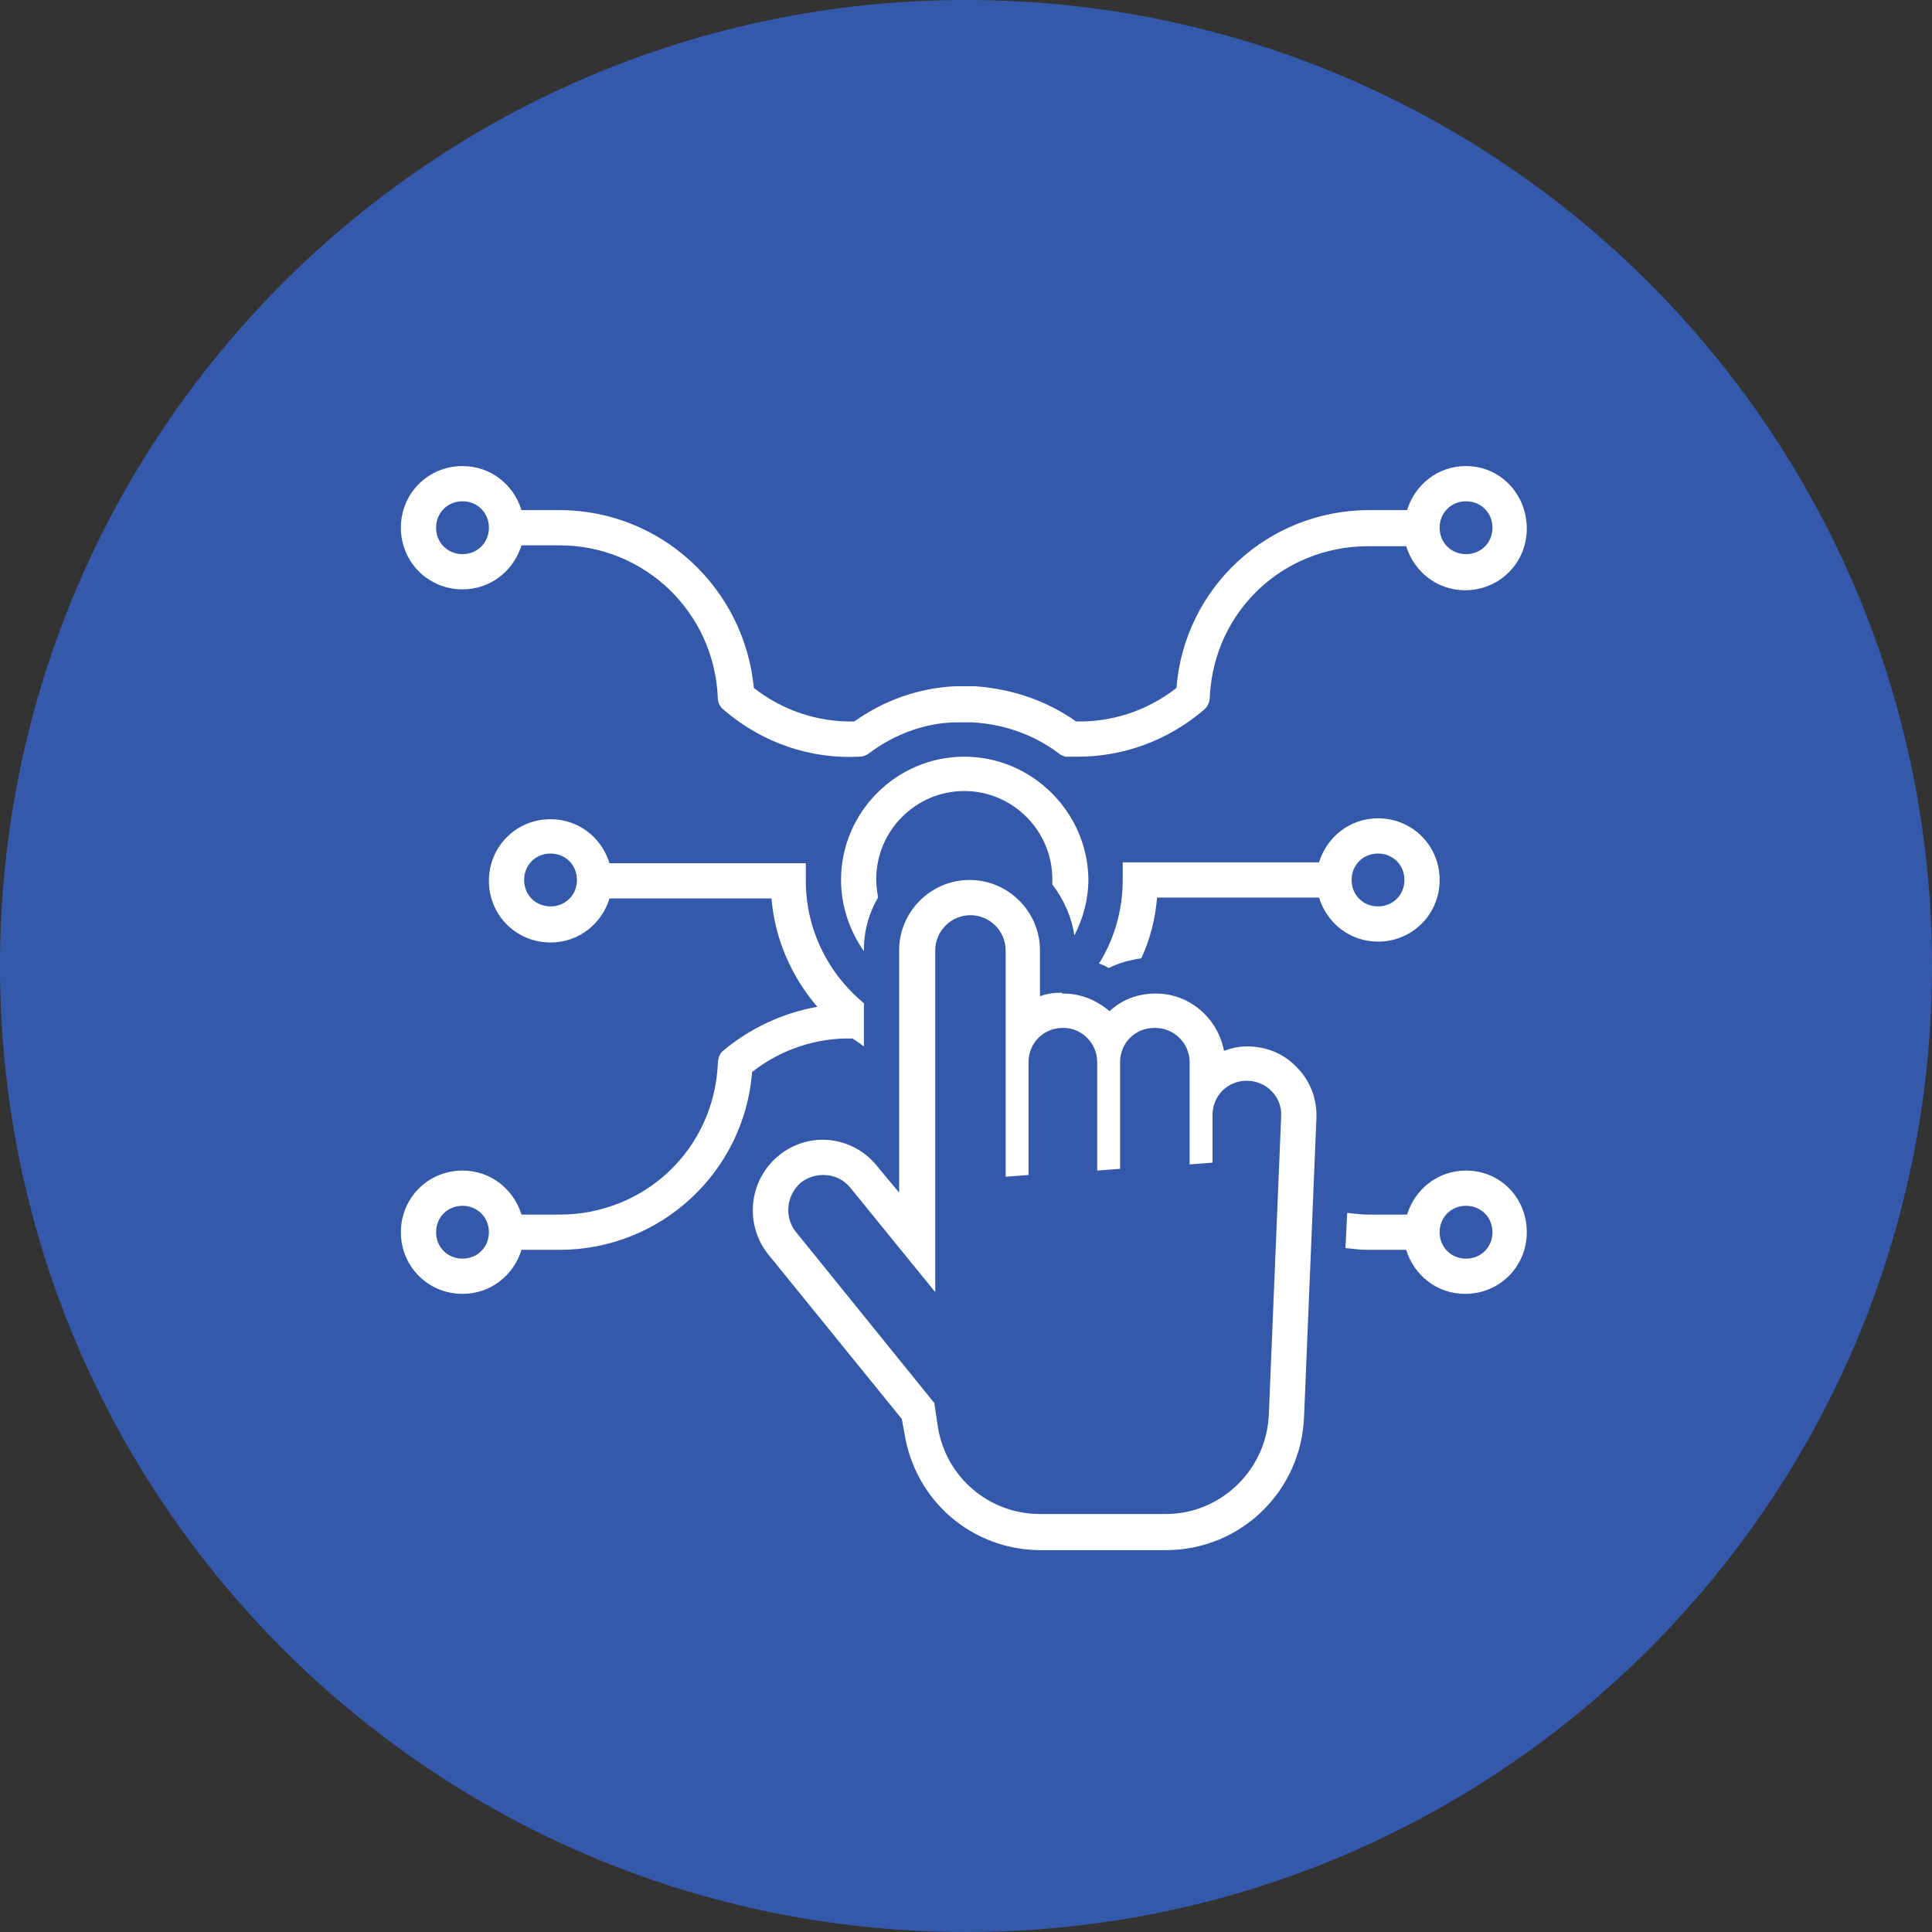
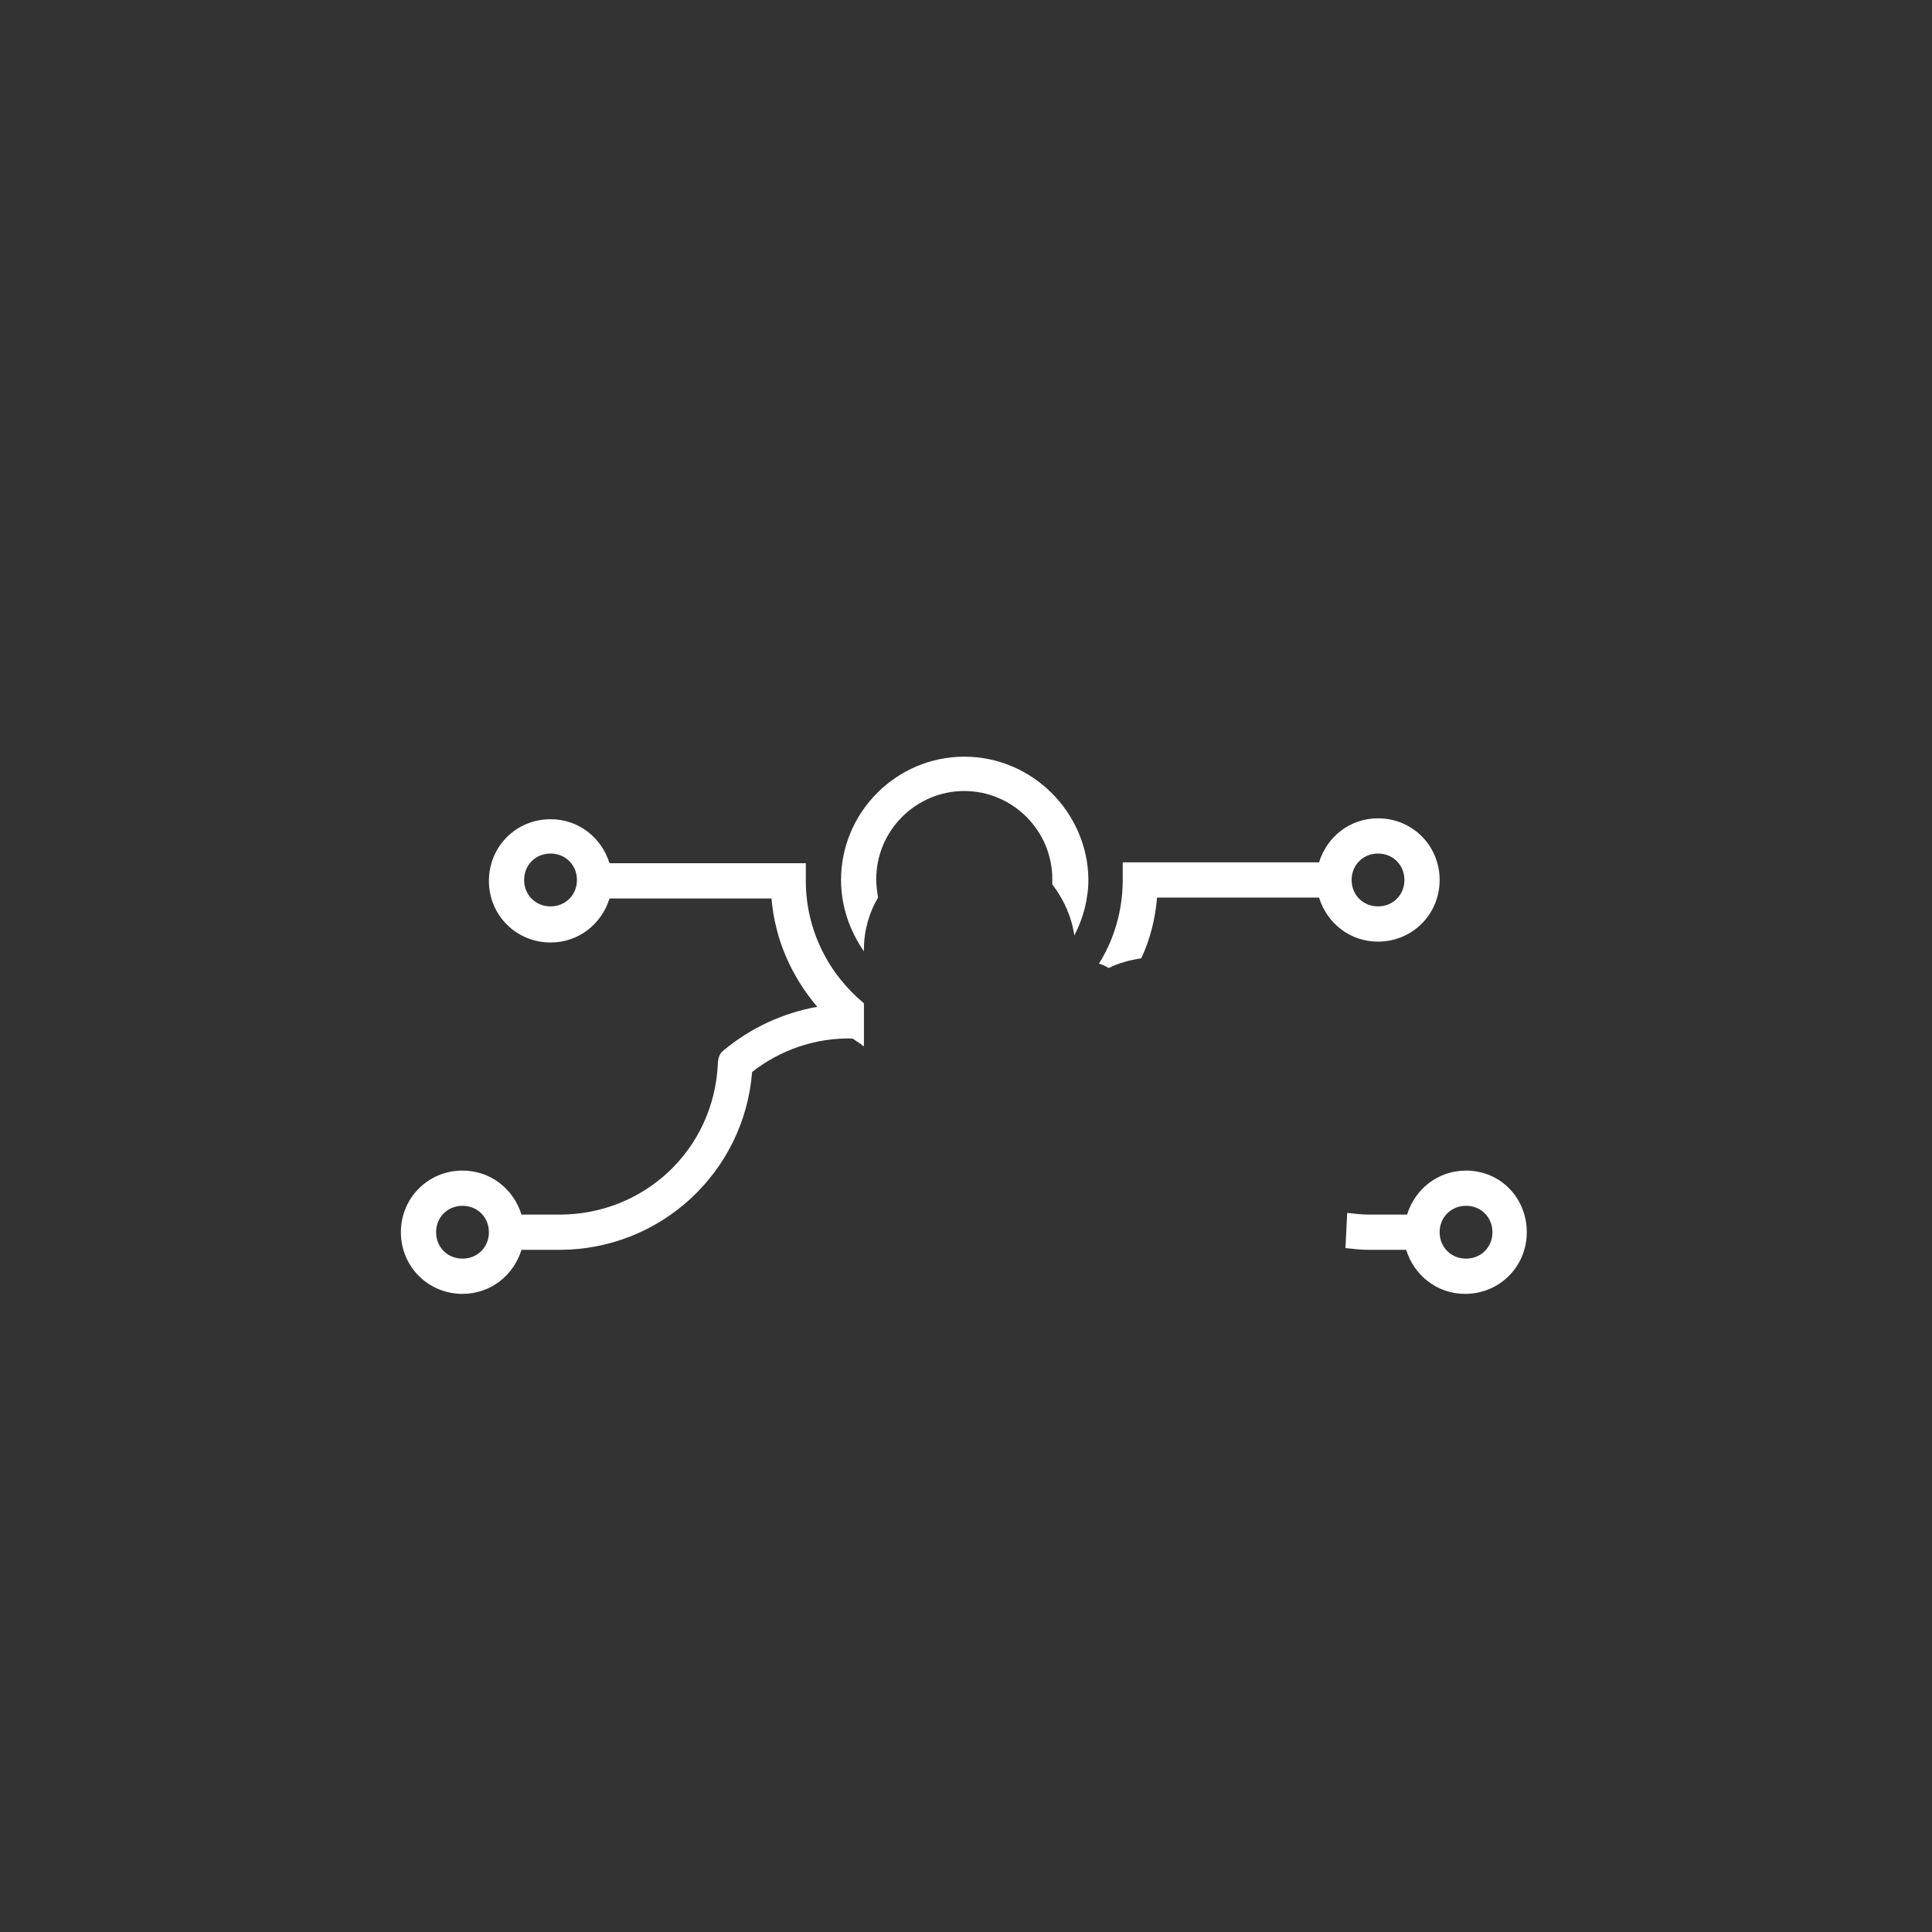
<svg xmlns="http://www.w3.org/2000/svg" width="1080" zoomAndPan="magnify" viewBox="0 0 810 810" height="1080" preserveAspectRatio="xMidYMid meet" version="1.0">
  <rect x="0" y="0" width="810" height="810" fill="#333333" stroke="none" />
  <defs>
    <clipPath id="6fb72d7954">
      <path d="M 405 0 C 181.324 0 0 181.324 0 405 C 0 628.676 181.324 810 405 810 C 628.676 810 810 628.676 810 405 C 810 181.324 628.676 0 405 0 " clip-rule="nonzero" />
    </clipPath>
    <clipPath id="f6001cfca8">
-       <path d="M 168 195.402 L 640.719 195.402 L 640.719 318 L 168 318 Z M 168 195.402 " clip-rule="nonzero" />
-     </clipPath>
+       </clipPath>
    <clipPath id="762d2f2863">
      <path d="M 564 490 L 640.719 490 L 640.719 543 L 564 543 Z M 564 490 " clip-rule="nonzero" />
    </clipPath>
    <clipPath id="97213cc3f2">
      <path d="M 315 368 L 552 368 L 552 649.902 L 315 649.902 Z M 315 368 " clip-rule="nonzero" />
    </clipPath>
  </defs>
  <g clip-path="url(#6fb72d7954)">
-     <rect x="-81" width="972" fill="#3459ab" y="-81" height="972" fill-opacity="1" />
-   </g>
+     </g>
  <g clip-path="url(#f6001cfca8)">
-     <path fill="#ffffff" d="M 614.648 195.402 C 602.836 195.402 593.242 203.156 589.918 213.863 L 574.051 213.863 C 531.605 213.863 496.543 246.352 493.223 288.441 C 481.414 297.672 466.648 302.844 451.148 302.473 C 438.602 293.613 424.207 288.812 408.707 287.703 C 406.121 287.703 403.172 287.703 400.586 287.703 C 385.086 288.441 370.691 293.613 358.145 302.473 C 342.645 302.844 327.879 297.672 316.07 288.441 C 312.012 246.352 276.949 213.863 234.504 213.863 L 218.637 213.863 C 215.312 203.156 205.719 195.402 193.906 195.402 C 179.516 195.402 168.074 206.848 168.074 221.246 C 168.074 235.645 179.516 247.09 193.906 247.09 C 205.719 247.09 215.312 239.336 218.637 228.629 L 234.504 228.629 C 270.305 228.629 299.461 256.691 300.938 292.504 C 300.938 294.719 302.047 296.566 303.52 297.672 C 319.391 311.332 339.691 318.348 360.359 317.242 C 361.465 317.242 362.574 316.871 363.312 316.504 C 363.68 316.133 364.047 316.133 364.418 315.766 C 374.75 308.012 387.301 303.211 400.219 302.844 C 400.219 302.844 400.586 302.844 400.586 302.844 C 402.801 302.844 405.016 302.844 407.23 302.844 C 407.23 302.844 407.23 302.844 407.598 302.844 C 420.887 303.582 433.434 308.012 443.77 315.766 C 444.508 316.504 445.613 316.871 446.719 317.242 C 447.09 317.242 447.457 317.242 447.828 317.242 C 449.305 317.242 450.781 317.242 451.887 317.242 C 471.449 317.242 489.902 310.227 504.664 297.672 C 506.508 296.195 507.246 293.98 507.246 291.766 C 509.094 256.32 537.879 229 573.68 229 L 589.551 229 C 592.871 239.707 602.469 247.461 614.277 247.461 C 628.672 247.461 640.113 236.016 640.113 221.617 C 640.113 207.215 629.039 195.402 614.648 195.402 Z M 193.906 232.324 C 187.633 232.324 182.836 227.523 182.836 221.246 C 182.836 214.969 187.633 210.168 193.906 210.168 C 200.184 210.168 204.98 214.969 204.98 221.246 C 204.98 227.523 200.184 232.324 193.906 232.324 Z M 614.648 232.324 C 608.371 232.324 603.574 227.523 603.574 221.246 C 603.574 214.969 608.371 210.168 614.648 210.168 C 620.922 210.168 625.719 214.969 625.719 221.246 C 625.719 227.523 620.922 232.324 614.648 232.324 Z M 614.648 232.324 " fill-opacity="1" fill-rule="nonzero" />
+     <path fill="#ffffff" d="M 614.648 195.402 C 602.836 195.402 593.242 203.156 589.918 213.863 L 574.051 213.863 C 531.605 213.863 496.543 246.352 493.223 288.441 C 481.414 297.672 466.648 302.844 451.148 302.473 C 438.602 293.613 424.207 288.812 408.707 287.703 C 406.121 287.703 403.172 287.703 400.586 287.703 C 385.086 288.441 370.691 293.613 358.145 302.473 C 342.645 302.844 327.879 297.672 316.07 288.441 C 312.012 246.352 276.949 213.863 234.504 213.863 L 218.637 213.863 C 215.312 203.156 205.719 195.402 193.906 195.402 C 179.516 195.402 168.074 206.848 168.074 221.246 C 205.719 247.09 215.312 239.336 218.637 228.629 L 234.504 228.629 C 270.305 228.629 299.461 256.691 300.938 292.504 C 300.938 294.719 302.047 296.566 303.52 297.672 C 319.391 311.332 339.691 318.348 360.359 317.242 C 361.465 317.242 362.574 316.871 363.312 316.504 C 363.68 316.133 364.047 316.133 364.418 315.766 C 374.75 308.012 387.301 303.211 400.219 302.844 C 400.219 302.844 400.586 302.844 400.586 302.844 C 402.801 302.844 405.016 302.844 407.23 302.844 C 407.23 302.844 407.23 302.844 407.598 302.844 C 420.887 303.582 433.434 308.012 443.77 315.766 C 444.508 316.504 445.613 316.871 446.719 317.242 C 447.09 317.242 447.457 317.242 447.828 317.242 C 449.305 317.242 450.781 317.242 451.887 317.242 C 471.449 317.242 489.902 310.227 504.664 297.672 C 506.508 296.195 507.246 293.98 507.246 291.766 C 509.094 256.32 537.879 229 573.68 229 L 589.551 229 C 592.871 239.707 602.469 247.461 614.277 247.461 C 628.672 247.461 640.113 236.016 640.113 221.617 C 640.113 207.215 629.039 195.402 614.648 195.402 Z M 193.906 232.324 C 187.633 232.324 182.836 227.523 182.836 221.246 C 182.836 214.969 187.633 210.168 193.906 210.168 C 200.184 210.168 204.98 214.969 204.98 221.246 C 204.98 227.523 200.184 232.324 193.906 232.324 Z M 614.648 232.324 C 608.371 232.324 603.574 227.523 603.574 221.246 C 603.574 214.969 608.371 210.168 614.648 210.168 C 620.922 210.168 625.719 214.969 625.719 221.246 C 625.719 227.523 620.922 232.324 614.648 232.324 Z M 614.648 232.324 " fill-opacity="1" fill-rule="nonzero" />
  </g>
  <path fill="#ffffff" d="M 478.461 401.789 C 482.152 394.039 484.367 385.176 485.105 376.316 L 553.012 376.316 C 556.336 387.023 565.93 394.777 577.738 394.777 C 592.133 394.777 603.574 383.332 603.574 368.93 C 603.574 354.531 592.133 343.086 577.738 343.086 C 565.93 343.086 556.336 350.84 553.012 361.547 L 470.711 361.547 L 470.711 368.93 C 470.711 381.852 467.02 394.039 460.746 404.008 C 462.223 404.375 463.699 405.113 464.805 405.852 C 469.234 403.637 473.664 402.527 478.461 401.789 Z M 577.738 357.855 C 584.016 357.855 588.812 362.652 588.812 368.93 C 588.812 375.207 584.016 380.008 577.738 380.008 C 571.465 380.008 566.668 375.207 566.668 368.93 C 566.668 362.652 571.465 357.855 577.738 357.855 Z M 577.738 357.855 " fill-opacity="1" fill-rule="nonzero" />
  <g clip-path="url(#762d2f2863)">
    <path fill="#ffffff" d="M 614.648 490.77 C 602.836 490.77 593.242 498.523 589.918 509.23 L 574.051 509.23 C 571.098 509.23 567.773 508.863 564.824 508.492 L 564.086 523.262 C 567.406 523.629 570.359 524 573.68 524 L 589.551 524 C 592.871 534.707 602.469 542.461 614.277 542.461 C 628.672 542.461 640.113 531.016 640.113 516.617 C 640.113 502.215 629.039 490.77 614.648 490.77 Z M 614.648 527.691 C 608.371 527.691 603.574 522.891 603.574 516.617 C 603.574 510.34 608.371 505.539 614.648 505.539 C 620.922 505.539 625.719 510.34 625.719 516.617 C 625.719 522.891 620.922 527.691 614.648 527.691 Z M 614.648 527.691 " fill-opacity="1" fill-rule="nonzero" />
  </g>
  <g clip-path="url(#97213cc3f2)">
-     <path fill="#ffffff" d="M 445.242 416.191 C 441.922 416.191 438.969 416.559 436.016 417.668 L 436.016 398.469 C 436.016 382.223 422.73 368.93 406.492 368.93 C 390.254 368.93 376.965 382.223 376.965 398.469 L 376.965 500 L 367.738 488.926 C 362.203 481.91 353.715 477.848 344.855 477.848 C 337.844 477.848 331.203 480.434 326.035 484.863 C 313.855 495.203 312.012 513.66 322.344 526.215 L 378.074 594.887 L 379.18 600.797 C 383.609 629.227 407.598 649.902 436.387 649.902 L 488.793 649.902 C 520.164 649.902 545.633 625.164 546.738 593.781 L 551.906 468.988 C 552.273 460.863 549.32 453.109 543.785 447.574 C 538.25 441.664 530.867 438.711 522.75 438.711 C 519.426 438.711 516.105 439.449 513.152 440.559 C 510.57 426.898 498.758 416.559 484.734 416.559 L 484.367 416.559 C 476.984 416.559 470.34 419.145 465.176 423.945 C 460.008 419.512 453.363 416.559 445.98 416.559 L 445.242 416.559 Z M 460.008 445.359 L 460.008 490.77 L 469.602 490.031 L 469.602 445.359 C 469.602 437.234 475.875 430.957 483.996 430.957 L 484.367 430.957 C 492.117 430.957 498.758 437.234 498.758 445.359 L 498.758 488.188 L 508.355 487.449 L 508.355 467.512 C 508.355 459.387 514.629 453.109 522.75 453.109 C 530.867 453.109 537.512 459.758 537.141 467.879 L 531.977 592.672 C 531.238 615.934 512.047 634.762 488.793 634.762 L 436.016 634.762 C 414.609 634.762 396.527 619.258 393.207 598.211 L 391.73 588.242 L 333.785 516.617 C 328.617 510.34 329.727 501.109 335.629 495.941 C 338.215 493.723 341.906 492.617 345.227 492.617 C 349.656 492.617 353.715 494.465 356.668 498.156 L 392.098 541.723 L 392.098 398.469 C 392.098 390.344 398.742 383.699 406.859 383.699 C 414.98 383.699 421.625 390.344 421.625 398.469 L 421.625 493.355 L 431.219 492.617 L 431.219 445.359 C 431.219 437.234 437.492 430.957 445.613 430.957 L 445.98 430.957 C 453.363 430.957 460.008 437.234 460.008 445.359 Z M 460.008 445.359 " fill-opacity="1" fill-rule="nonzero" />
-   </g>
+     </g>
  <path fill="#ffffff" d="M 404.277 317.242 C 375.859 317.242 352.609 340.5 352.609 368.93 C 352.609 380.008 356.297 390.344 362.203 398.836 L 362.203 398.098 C 362.203 389.977 364.418 382.59 368.109 376.316 C 367.738 373.73 367.371 371.516 367.371 368.562 C 367.371 348.254 383.98 331.641 404.277 331.641 C 424.578 331.641 441.184 348.254 441.184 368.562 C 441.184 369.301 441.184 370.039 441.184 370.777 C 445.98 377.055 449.305 384.438 450.41 392.191 C 454.102 385.176 456.316 377.055 456.316 368.562 C 455.945 340.5 432.695 317.242 404.277 317.242 Z M 404.277 317.242 " fill-opacity="1" fill-rule="nonzero" />
  <path fill="#ffffff" d="M 300.938 446.465 C 299.094 481.91 270.305 509.23 234.504 509.23 L 218.637 509.23 C 215.312 498.523 205.719 490.77 193.906 490.77 C 179.516 490.77 168.074 502.215 168.074 516.617 C 168.074 531.016 179.516 542.461 193.906 542.461 C 205.719 542.461 215.312 534.707 218.637 524 L 234.504 524 C 276.949 524 312.012 491.508 315.332 449.418 C 327.141 440.188 341.906 435.02 357.406 435.391 C 358.512 436.129 359.621 436.867 360.727 437.605 C 360.727 437.605 361.098 437.605 361.098 437.973 C 361.465 438.344 361.836 438.344 362.203 438.711 L 362.203 420.621 C 347.441 408.438 337.844 389.977 337.844 369.301 L 337.844 361.914 L 255.543 361.914 C 252.223 351.207 242.625 343.457 230.816 343.457 C 216.422 343.457 204.98 354.902 204.98 369.301 C 204.98 383.699 216.422 395.145 230.816 395.145 C 242.625 395.145 252.223 387.391 255.543 376.684 L 323.449 376.684 C 324.926 394.039 331.941 409.543 342.645 422.098 C 328.25 424.684 314.594 430.957 303.152 440.559 C 301.676 441.664 300.938 443.883 300.938 446.465 Z M 193.906 527.691 C 187.633 527.691 182.836 522.891 182.836 516.617 C 182.836 510.34 187.633 505.539 193.906 505.539 C 200.184 505.539 204.98 510.34 204.98 516.617 C 204.98 522.891 200.184 527.691 193.906 527.691 Z M 230.816 380.008 C 224.539 380.008 219.742 375.207 219.742 368.93 C 219.742 362.652 224.539 357.855 230.816 357.855 C 237.09 357.855 241.887 362.652 241.887 368.93 C 241.887 375.207 237.09 380.008 230.816 380.008 Z M 230.816 380.008 " fill-opacity="1" fill-rule="nonzero" />
</svg>